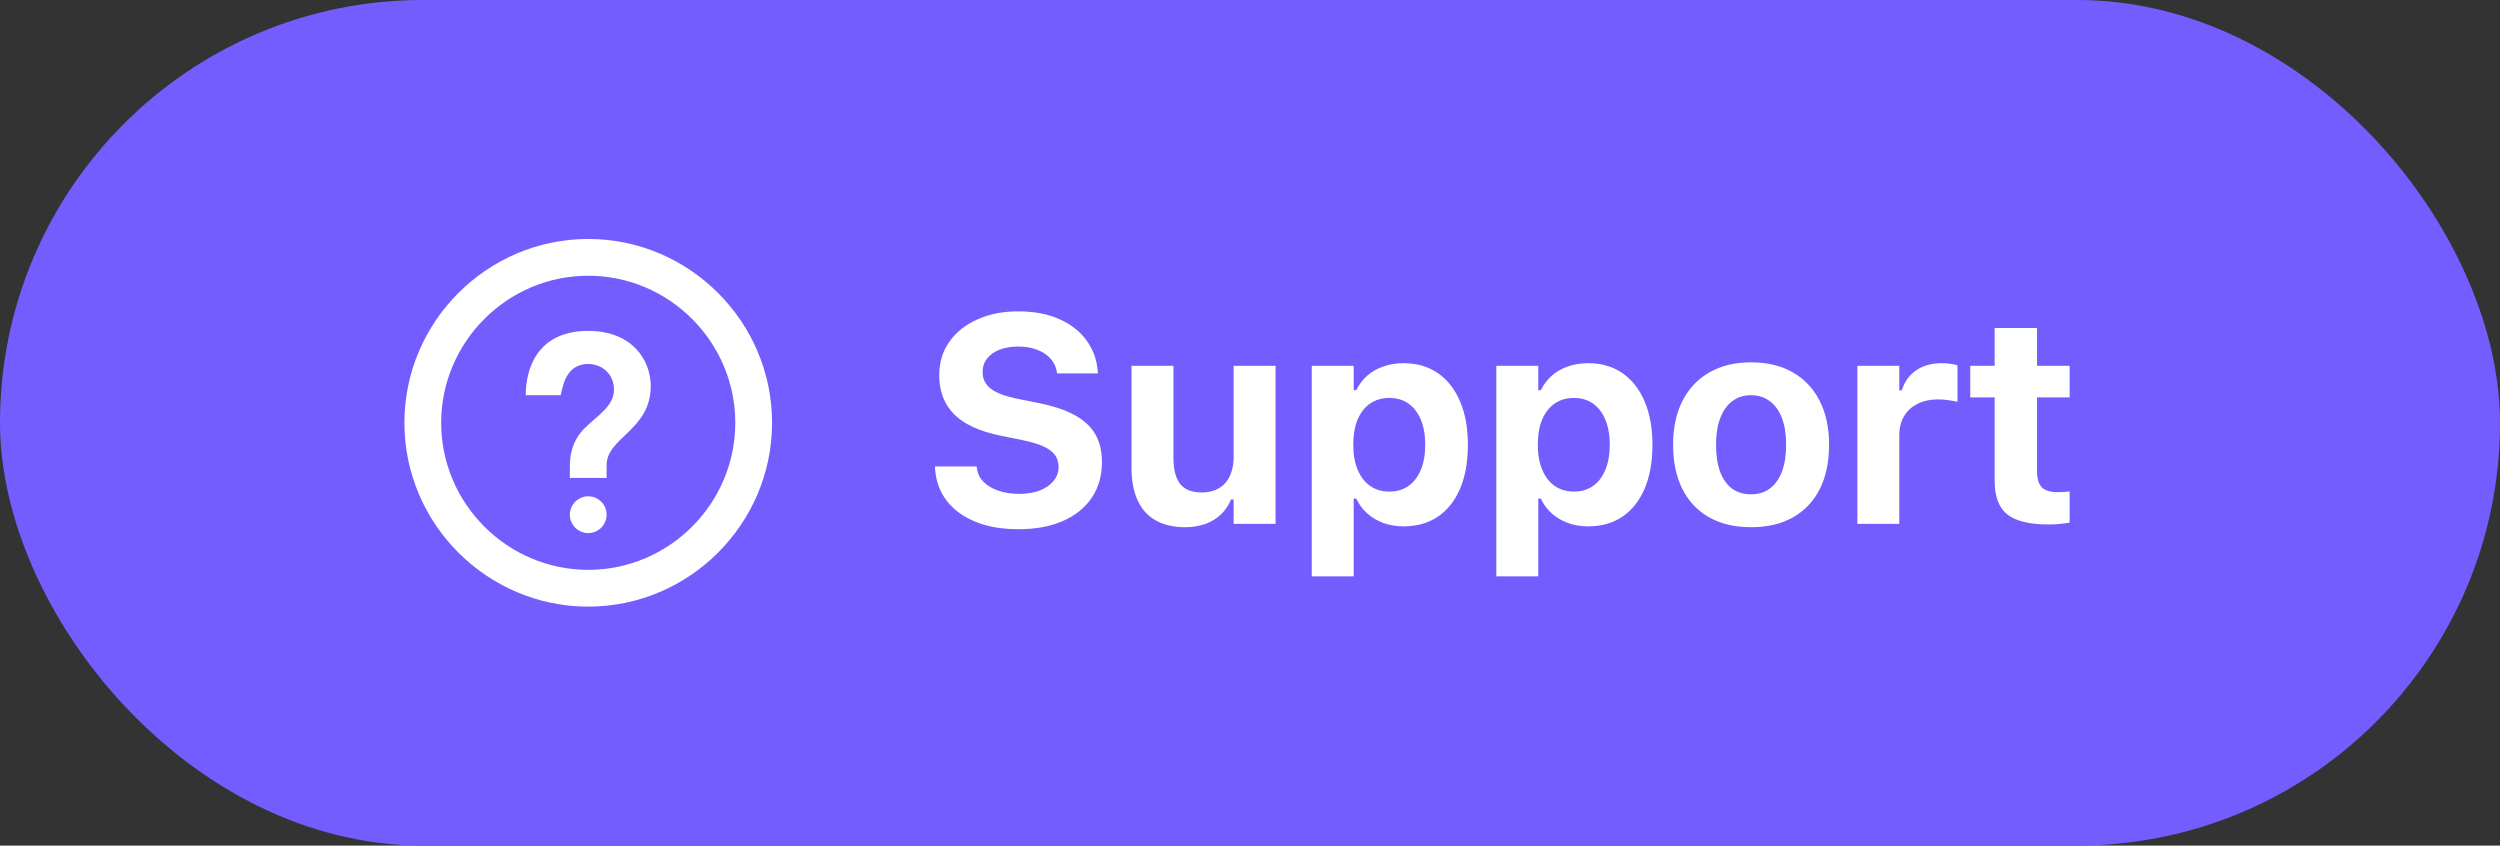
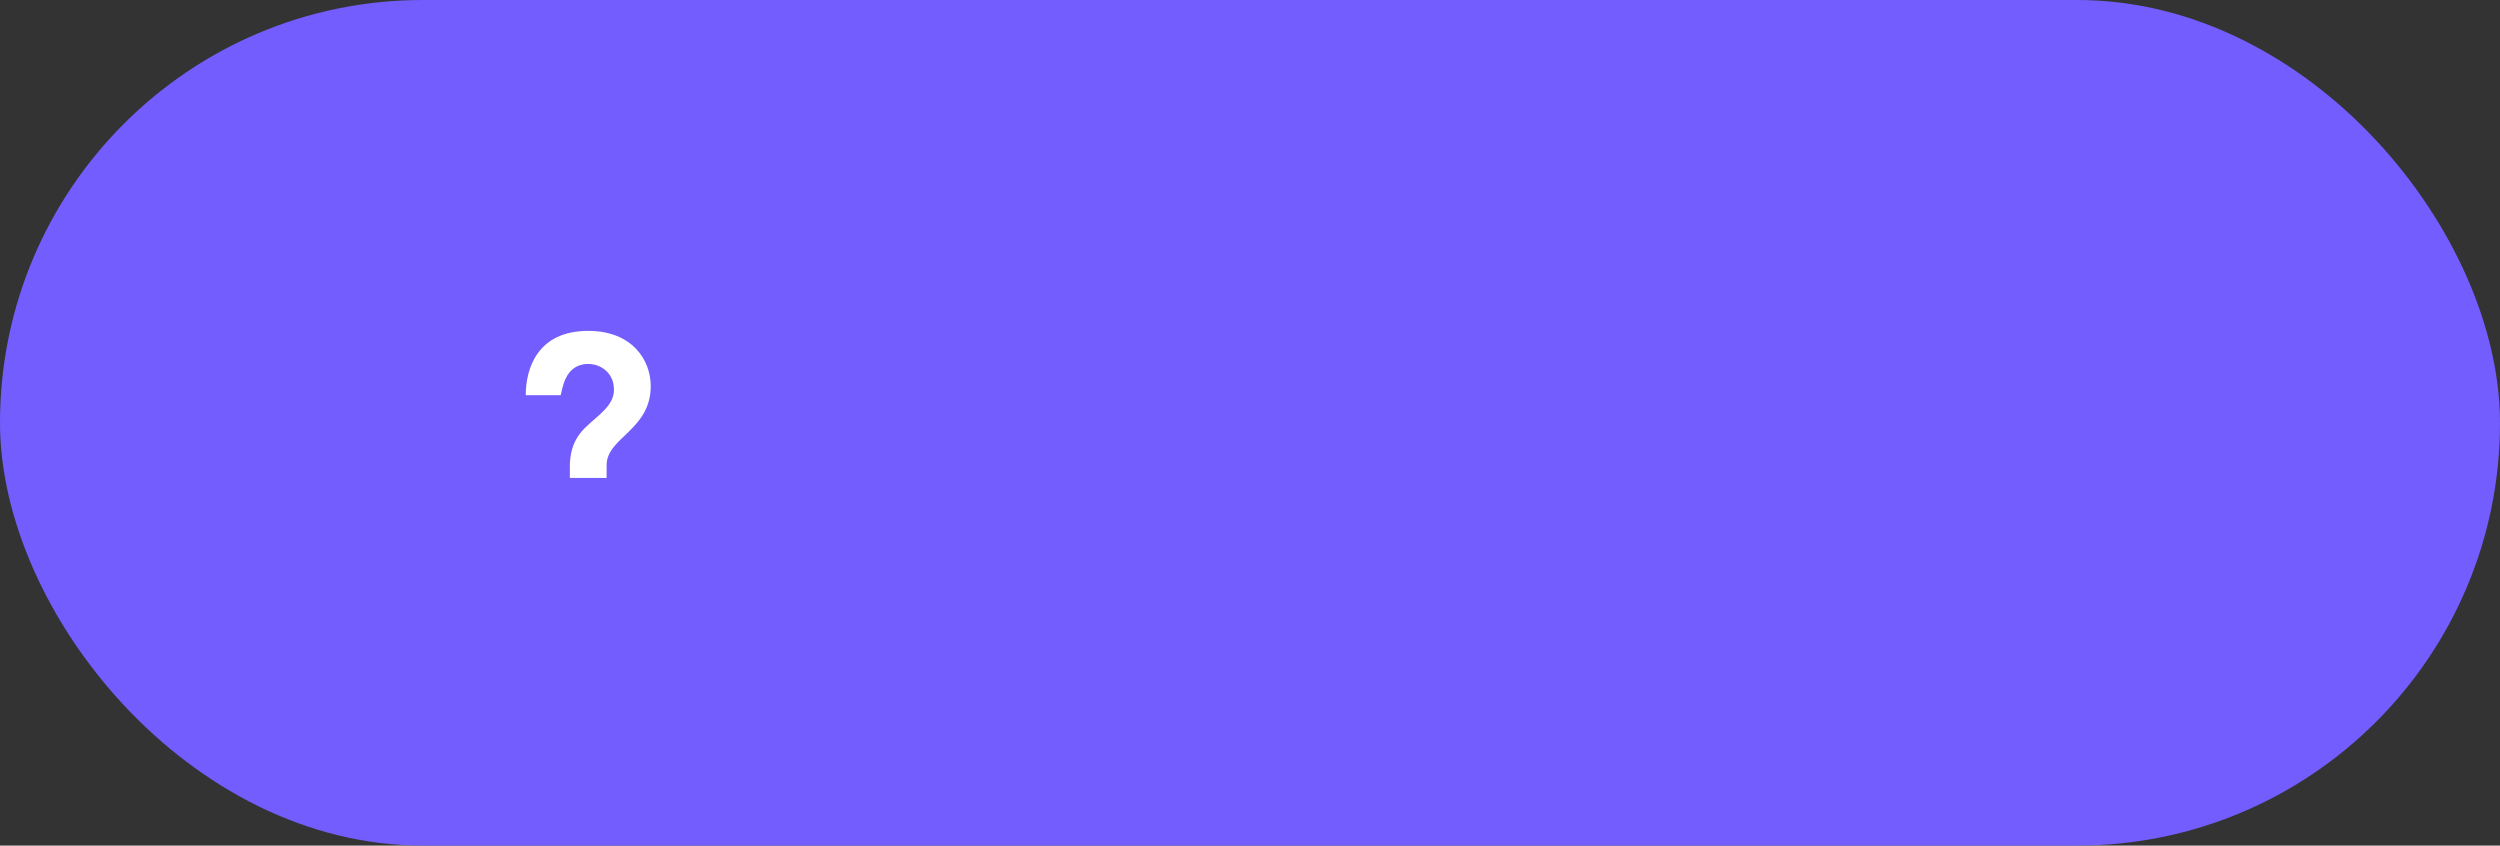
<svg xmlns="http://www.w3.org/2000/svg" width="136" height="46" viewBox="0 0 136 46" fill="none">
  <rect x="0" y="0" width="136" height="46" fill="#333333" stroke="none" />
  <rect width="136" height="46" rx="23" fill="#735DFE" />
  <g clip-path="url(#clip0_13469_17222)">
    <path d="M33 25.3V26C33 26 31.2 26 31 26V25.4C31 24.8 31.1 24 31.8 23.3C32.5 22.6 33.4 22.1 33.4 21.2C33.4 20.3 32.7 19.8 32 19.8C30.7 19.8 30.6 21.2 30.5 21.5H28.6C28.6 20.1 29.2 18 32 18C34.4 18 35.4 19.6 35.4 21C35.4 23.4 33 23.8 33 25.3Z" fill="white" />
-     <path d="M32 29C32.552 29 33 28.552 33 28C33 27.448 32.552 27 32 27C31.448 27 31 27.448 31 28C31 28.552 31.448 29 32 29Z" fill="white" />
-     <path d="M32 15C36.4 15 40 18.6 40 23C40 27.4 36.4 31 32 31C27.6 31 24 27.4 24 23C24 18.6 27.6 15 32 15ZM32 13C26.5 13 22 17.5 22 23C22 28.5 26.5 33 32 33C37.5 33 42 28.5 42 23C42 17.5 37.5 13 32 13Z" fill="white" />
  </g>
-   <path d="M55.398 28.789C54.503 28.789 53.724 28.654 53.062 28.383C52.401 28.112 51.88 27.732 51.5 27.242C51.125 26.747 50.914 26.167 50.867 25.5L50.859 25.375H53.133L53.141 25.453C53.172 25.734 53.286 25.982 53.484 26.195C53.688 26.404 53.958 26.568 54.297 26.688C54.635 26.807 55.023 26.867 55.461 26.867C55.883 26.867 56.253 26.805 56.57 26.68C56.888 26.555 57.135 26.383 57.312 26.164C57.495 25.94 57.586 25.685 57.586 25.398V25.391C57.586 25.021 57.435 24.724 57.133 24.5C56.836 24.276 56.336 24.091 55.633 23.945L54.445 23.703C53.273 23.463 52.422 23.07 51.891 22.523C51.359 21.977 51.094 21.276 51.094 20.422V20.414C51.094 19.716 51.279 19.107 51.648 18.586C52.018 18.065 52.526 17.662 53.172 17.375C53.818 17.083 54.557 16.938 55.391 16.938C56.266 16.938 57.016 17.081 57.641 17.367C58.271 17.648 58.763 18.037 59.117 18.531C59.471 19.021 59.672 19.581 59.719 20.211L59.727 20.312H57.508L57.492 20.219C57.445 19.948 57.331 19.711 57.148 19.508C56.971 19.305 56.732 19.146 56.43 19.031C56.133 18.912 55.786 18.852 55.391 18.852C55.005 18.852 54.667 18.909 54.375 19.023C54.083 19.138 53.857 19.299 53.695 19.508C53.534 19.711 53.453 19.953 53.453 20.234V20.242C53.453 20.607 53.599 20.906 53.891 21.141C54.188 21.37 54.667 21.552 55.328 21.688L56.523 21.93C57.32 22.091 57.969 22.31 58.469 22.586C58.974 22.862 59.346 23.208 59.586 23.625C59.825 24.042 59.945 24.544 59.945 25.133V25.141C59.945 25.885 59.76 26.531 59.391 27.078C59.026 27.62 58.503 28.042 57.82 28.344C57.143 28.641 56.336 28.789 55.398 28.789ZM64.477 28.68C63.836 28.68 63.297 28.555 62.86 28.305C62.427 28.055 62.102 27.69 61.883 27.211C61.664 26.727 61.555 26.143 61.555 25.461V19.898H63.836V24.938C63.836 25.547 63.956 26.008 64.196 26.32C64.44 26.633 64.834 26.789 65.375 26.789C65.657 26.789 65.904 26.745 66.118 26.656C66.336 26.562 66.519 26.432 66.664 26.266C66.81 26.099 66.92 25.898 66.993 25.664C67.071 25.424 67.11 25.159 67.11 24.867V19.898H69.391V28.5H67.11V27.172H66.969C66.839 27.484 66.657 27.755 66.422 27.984C66.188 28.208 65.907 28.38 65.578 28.5C65.25 28.62 64.883 28.68 64.477 28.68ZM71.36 31.352V19.898H73.641V21.227H73.782C73.933 20.919 74.131 20.656 74.376 20.438C74.626 20.219 74.917 20.052 75.251 19.938C75.584 19.818 75.954 19.758 76.36 19.758C77.079 19.758 77.698 19.938 78.219 20.297C78.74 20.656 79.141 21.167 79.422 21.828C79.709 22.484 79.852 23.271 79.852 24.188V24.203C79.852 25.125 79.712 25.917 79.43 26.578C79.149 27.24 78.748 27.747 78.227 28.102C77.706 28.456 77.084 28.633 76.36 28.633C75.964 28.633 75.597 28.573 75.258 28.453C74.925 28.328 74.631 28.154 74.376 27.93C74.126 27.706 73.928 27.438 73.782 27.125H73.641V31.352H71.36ZM75.579 26.742C75.985 26.742 76.331 26.641 76.618 26.438C76.909 26.234 77.133 25.943 77.29 25.562C77.451 25.182 77.532 24.729 77.532 24.203V24.188C77.532 23.662 77.451 23.208 77.29 22.828C77.133 22.448 76.909 22.156 76.618 21.953C76.331 21.75 75.985 21.648 75.579 21.648C75.178 21.648 74.829 21.75 74.532 21.953C74.24 22.156 74.014 22.448 73.852 22.828C73.696 23.203 73.618 23.656 73.618 24.188V24.203C73.618 24.724 73.698 25.177 73.86 25.562C74.022 25.943 74.248 26.234 74.54 26.438C74.837 26.641 75.183 26.742 75.579 26.742ZM81.399 31.352V19.898H83.681V21.227H83.821C83.972 20.919 84.17 20.656 84.415 20.438C84.665 20.219 84.957 20.052 85.29 19.938C85.623 19.818 85.993 19.758 86.399 19.758C87.118 19.758 87.738 19.938 88.259 20.297C88.78 20.656 89.181 21.167 89.462 21.828C89.748 22.484 89.892 23.271 89.892 24.188V24.203C89.892 25.125 89.751 25.917 89.47 26.578C89.188 27.24 88.787 27.747 88.267 28.102C87.746 28.456 87.123 28.633 86.399 28.633C86.004 28.633 85.636 28.573 85.298 28.453C84.965 28.328 84.67 28.154 84.415 27.93C84.165 27.706 83.967 27.438 83.821 27.125H83.681V31.352H81.399ZM85.618 26.742C86.024 26.742 86.371 26.641 86.657 26.438C86.949 26.234 87.173 25.943 87.329 25.562C87.49 25.182 87.571 24.729 87.571 24.203V24.188C87.571 23.662 87.49 23.208 87.329 22.828C87.173 22.448 86.949 22.156 86.657 21.953C86.371 21.75 86.024 21.648 85.618 21.648C85.217 21.648 84.868 21.75 84.571 21.953C84.28 22.156 84.053 22.448 83.892 22.828C83.735 23.203 83.657 23.656 83.657 24.188V24.203C83.657 24.724 83.738 25.177 83.899 25.562C84.061 25.943 84.287 26.234 84.579 26.438C84.876 26.641 85.222 26.742 85.618 26.742ZM95.259 28.68C94.379 28.68 93.621 28.503 92.986 28.148C92.35 27.789 91.863 27.276 91.525 26.609C91.186 25.938 91.017 25.135 91.017 24.203V24.188C91.017 23.26 91.189 22.463 91.532 21.797C91.876 21.13 92.363 20.617 92.993 20.258C93.629 19.893 94.384 19.711 95.259 19.711C96.134 19.711 96.887 19.891 97.517 20.25C98.152 20.609 98.642 21.125 98.986 21.797C99.329 22.463 99.501 23.26 99.501 24.188V24.203C99.501 25.135 99.332 25.938 98.993 26.609C98.655 27.276 98.168 27.789 97.532 28.148C96.902 28.503 96.144 28.68 95.259 28.68ZM95.259 26.891C95.665 26.891 96.009 26.784 96.29 26.57C96.572 26.357 96.788 26.049 96.939 25.648C97.09 25.247 97.165 24.766 97.165 24.203V24.188C97.165 23.625 97.09 23.146 96.939 22.75C96.788 22.349 96.569 22.042 96.282 21.828C96.001 21.609 95.66 21.5 95.259 21.5C94.858 21.5 94.514 21.609 94.228 21.828C93.947 22.042 93.73 22.349 93.579 22.75C93.428 23.146 93.353 23.625 93.353 24.188V24.203C93.353 24.771 93.426 25.255 93.572 25.656C93.723 26.057 93.939 26.365 94.22 26.578C94.507 26.787 94.853 26.891 95.259 26.891ZM101.041 28.5V19.898H103.322V21.234H103.463C103.603 20.766 103.861 20.404 104.236 20.148C104.611 19.888 105.077 19.758 105.634 19.758C105.791 19.758 105.942 19.768 106.088 19.789C106.239 19.81 106.371 19.836 106.486 19.867V21.859C106.314 21.818 106.14 21.787 105.963 21.766C105.791 21.74 105.616 21.727 105.439 21.727C105.007 21.727 104.632 21.807 104.314 21.969C103.996 22.125 103.752 22.349 103.58 22.641C103.408 22.932 103.322 23.281 103.322 23.688V28.5H101.041ZM111.447 28.531C110.406 28.531 109.656 28.349 109.197 27.984C108.739 27.615 108.51 27.013 108.51 26.18V21.617H107.182V19.898H108.51V17.844H110.814V19.898H112.588V21.617H110.814V25.656C110.814 26.042 110.9 26.326 111.072 26.508C111.249 26.685 111.531 26.773 111.916 26.773C112.062 26.773 112.182 26.771 112.275 26.766C112.374 26.755 112.478 26.745 112.588 26.734V28.43C112.447 28.456 112.278 28.479 112.08 28.5C111.882 28.521 111.671 28.531 111.447 28.531Z" fill="white" />
  <defs>
    <clipPath id="clip0_13469_17222">
      <rect width="20" height="20" fill="white" transform="translate(22 13)" />
    </clipPath>
  </defs>
</svg>